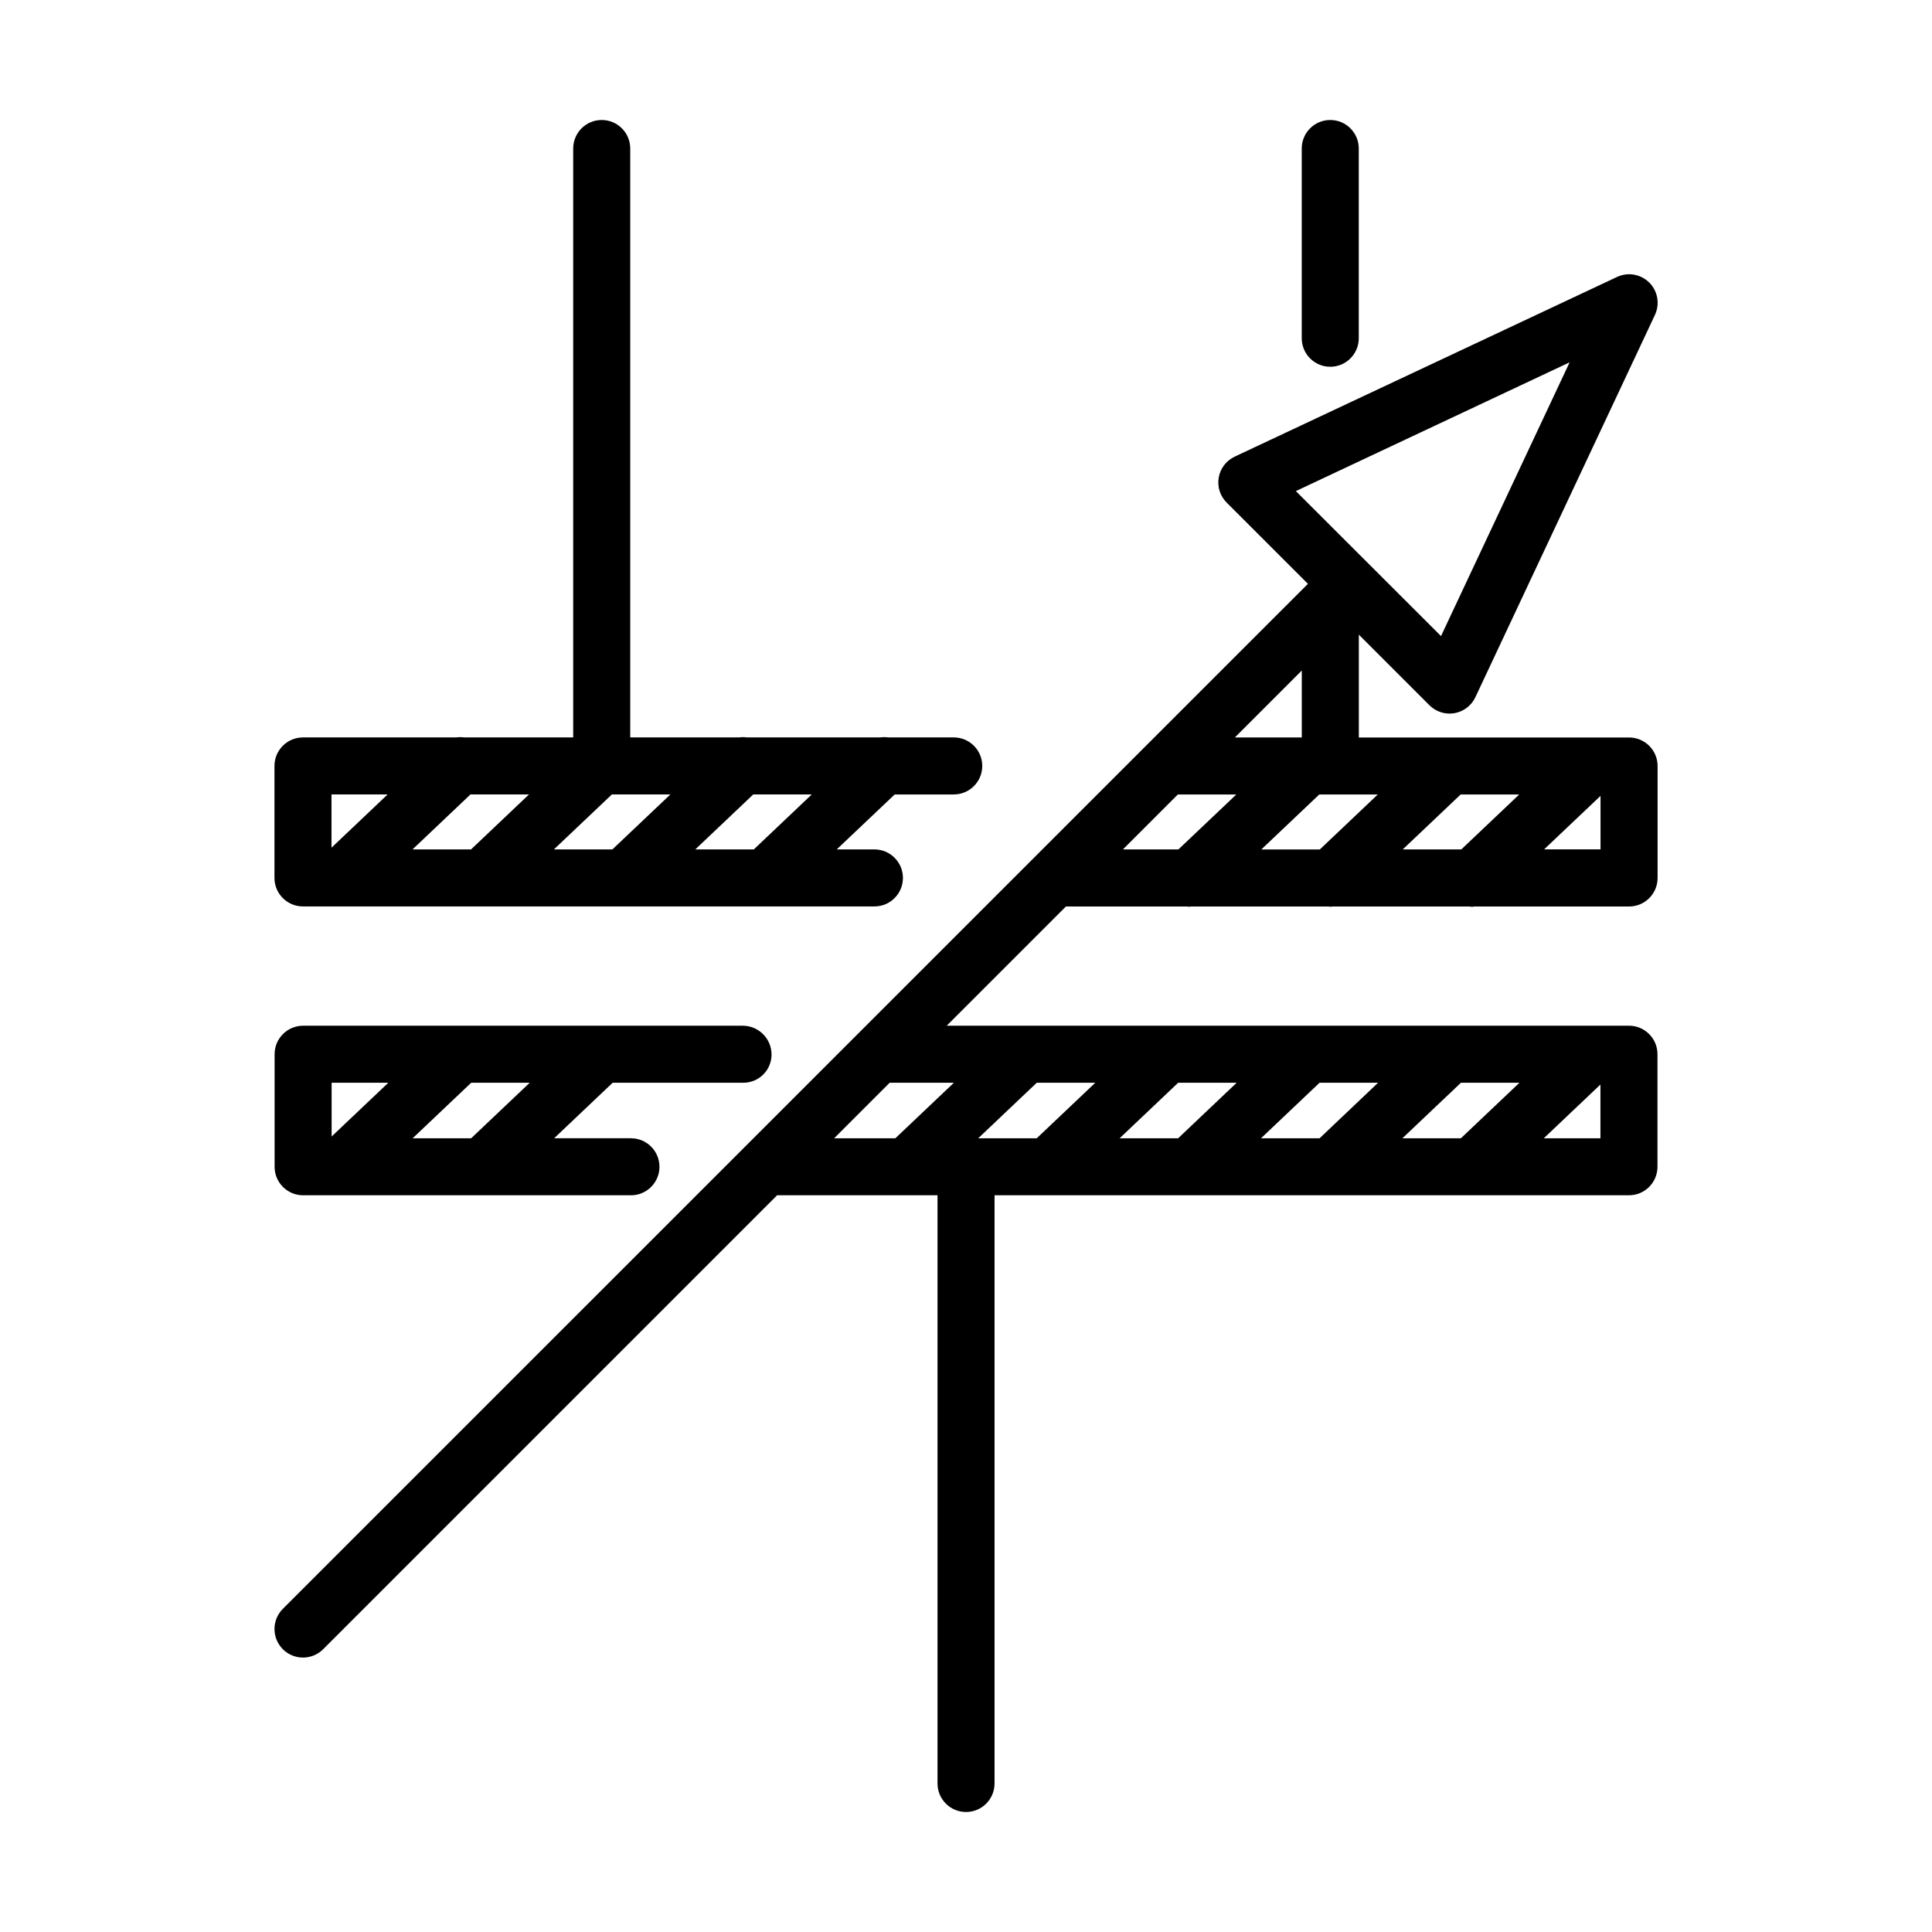
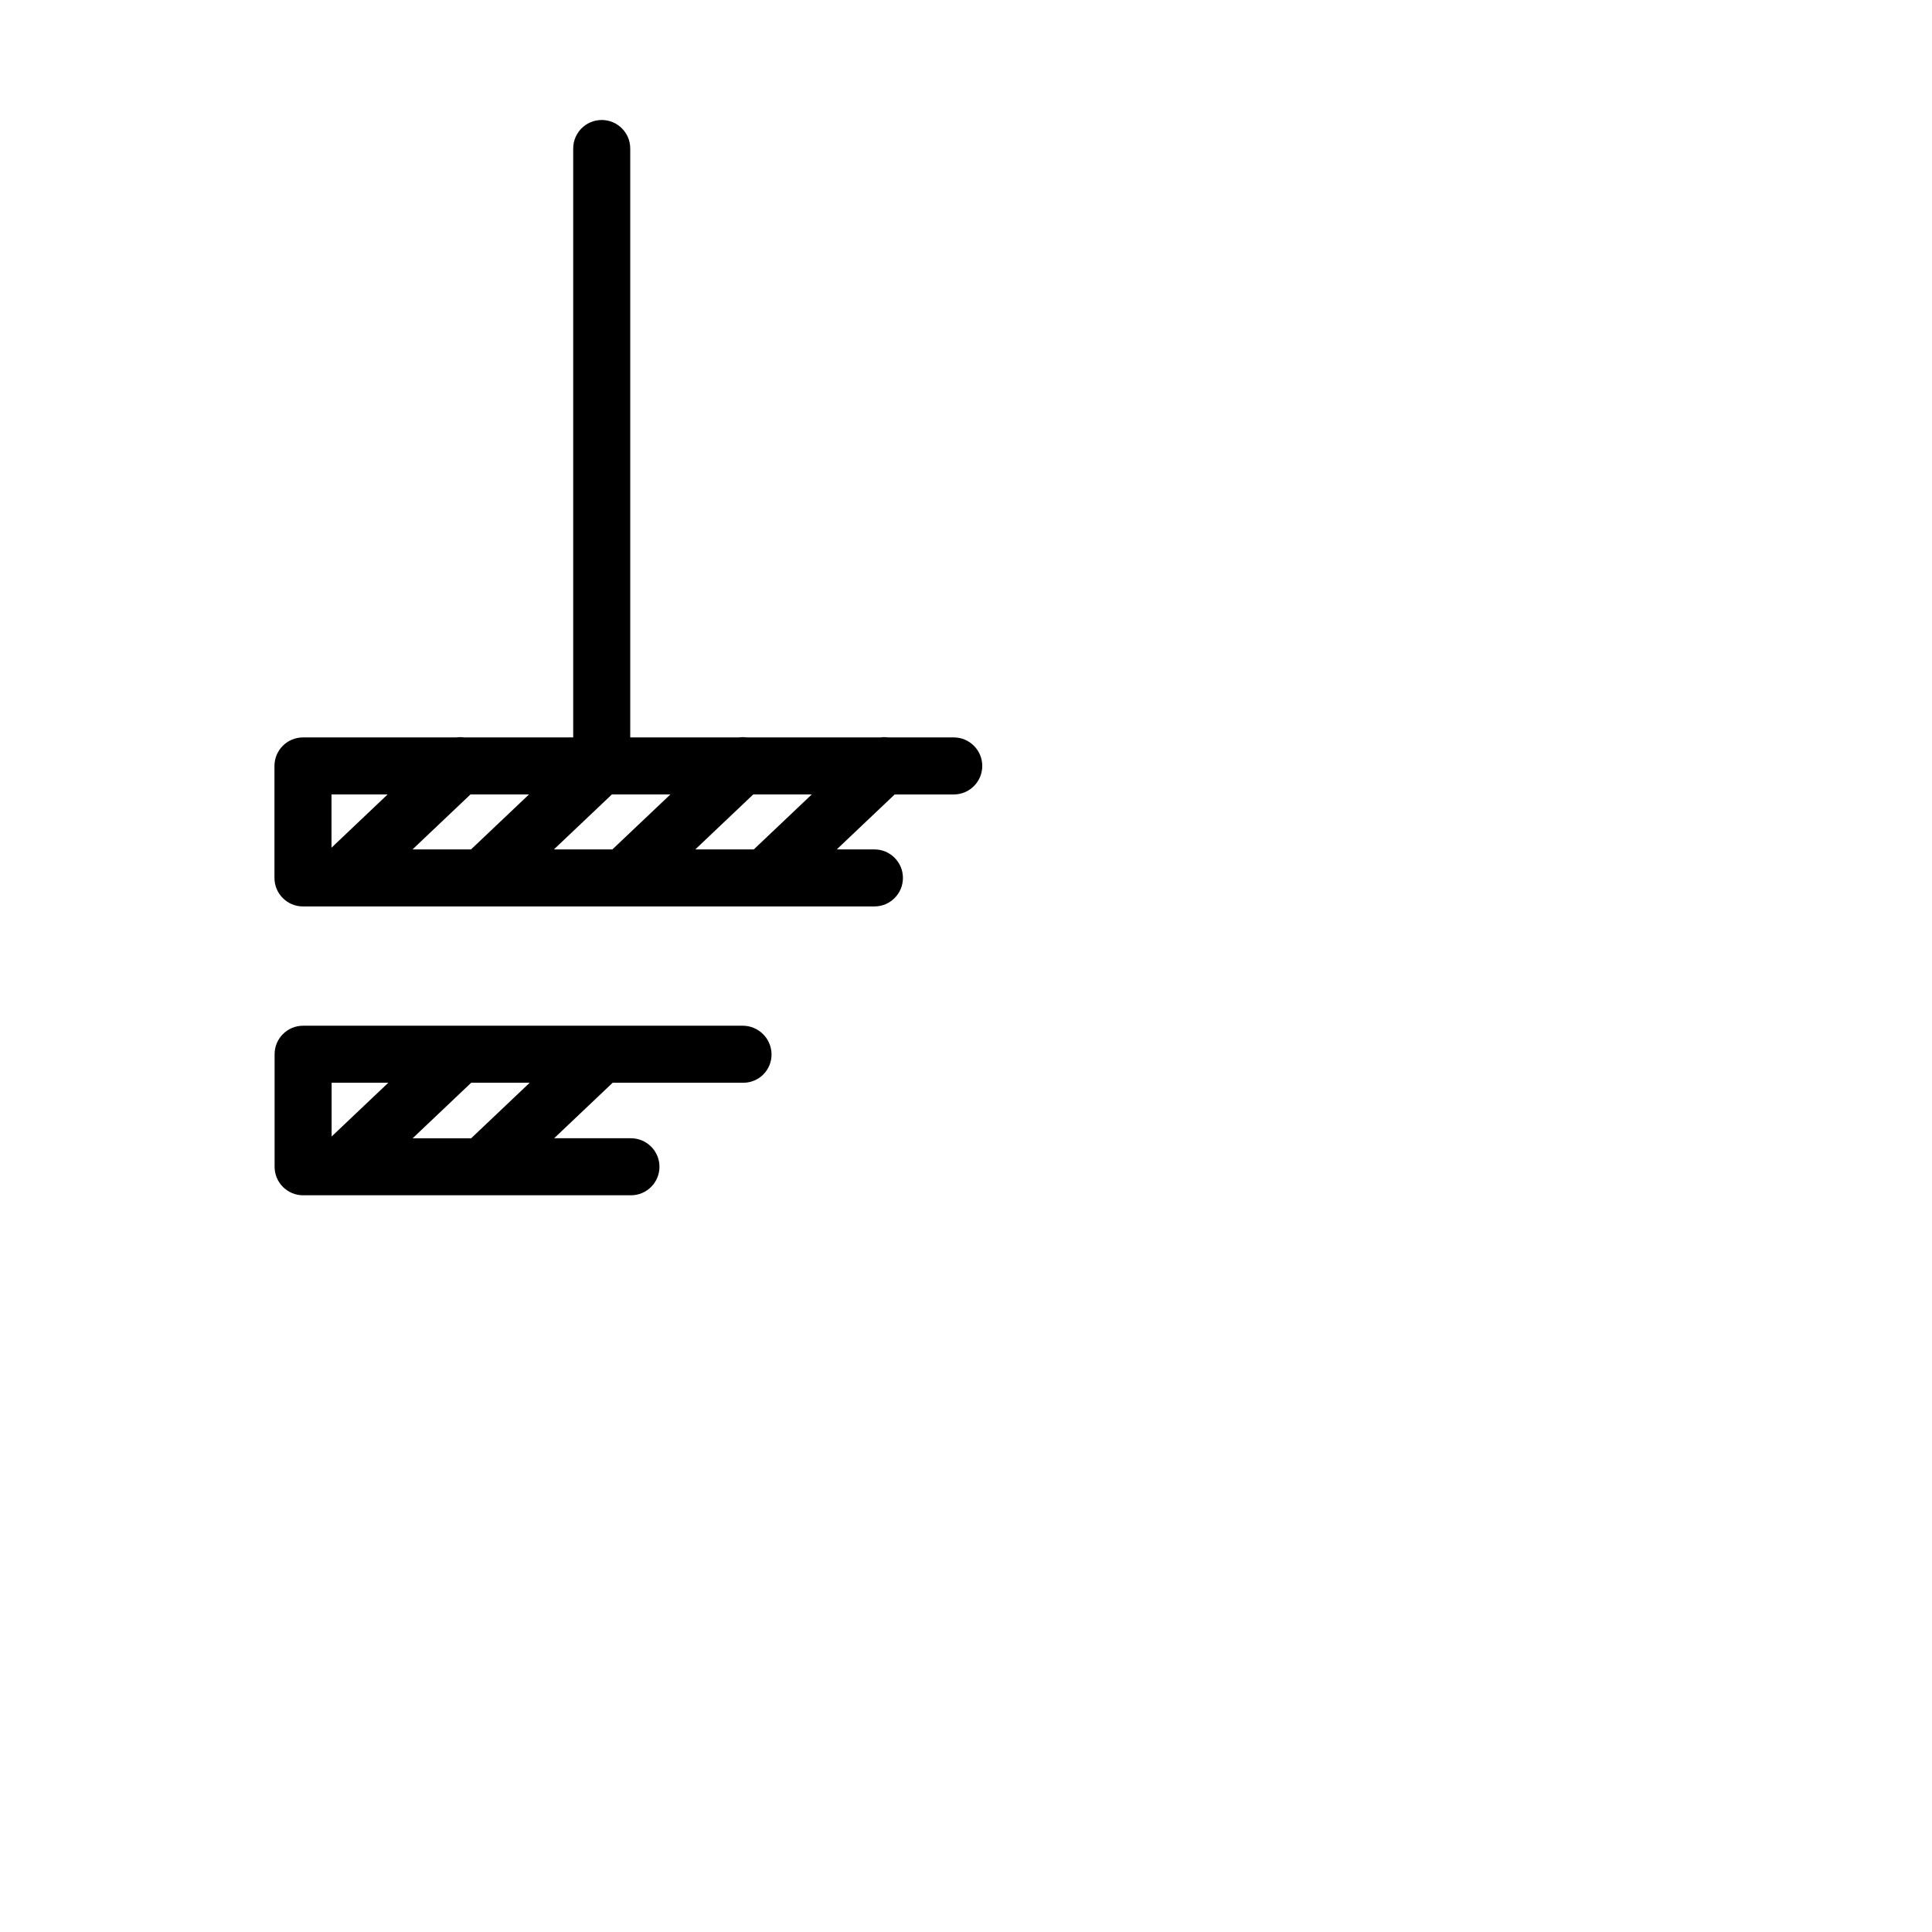
<svg xmlns="http://www.w3.org/2000/svg" fill="#000000" width="800px" height="800px" version="1.1" viewBox="144 144 512 512">
  <g>
    <path d="m303.46 175.8c-4.172 0-7.555 3.383-7.555 7.555v156.07h-28.91c-0.695-0.102-1.402-0.102-2.102 0h-40.602c-4.172 0-7.555 3.383-7.555 7.559v29.676-0.004c0 4.176 3.383 7.559 7.555 7.559h151.44c4.172 0 7.555-3.383 7.555-7.559 0-4.172-3.383-7.555-7.555-7.555h-9.988l15.355-14.559h15.652l0.004-0.004c4.172 0 7.555-3.383 7.555-7.555 0-4.176-3.383-7.559-7.555-7.559h-17.363c-0.695-0.102-1.402-0.102-2.102 0h-35.371c-0.699-0.102-1.41-0.102-2.109 0h-28.789v-156.07c0-4.172-3.383-7.555-7.559-7.555zm-50.137 193.3 15.352-14.559h15.508l-15.352 14.559zm-6.609-14.559-14.863 14.105v-14.105zm47.711 14.559h-3.633l15.355-14.559h15.504l-15.359 14.559zm49.344 0h-15.508l15.352-14.559h15.508z" />
-     <path d="m504.09 233.64v-50.285c0-4.172-3.383-7.555-7.555-7.555-4.176 0-7.559 3.383-7.559 7.555v50.281c0 4.172 3.383 7.559 7.559 7.559 4.172 0 7.555-3.387 7.555-7.559z" />
    <path d="m341.01 430.94c1.996-0.004 3.902-0.805 5.305-2.223 1.398-1.422 2.176-3.34 2.152-5.336-0.051-4.191-3.465-7.562-7.656-7.555h-116.48c-4.176 0-7.559 3.383-7.559 7.555v29.828c0 4.172 3.383 7.555 7.559 7.555h86.875c4.172 0 7.559-3.383 7.559-7.555 0-4.176-3.387-7.559-7.559-7.559h-20.355l15.512-14.711zm-94.105 0-15.02 14.242v-14.242zm21.961 14.711h-15.508l15.512-14.711h15.508z" />
-     <path d="m218.95 581.06c1.418 1.418 3.34 2.215 5.344 2.215 2.008 0 3.93-0.797 5.348-2.215l120.3-120.3h42.508v155.88c0 4.172 3.383 7.559 7.559 7.559 4.172 0 7.555-3.387 7.555-7.559v-155.88h168.13c4.172 0 7.555-3.383 7.555-7.555v-29.828c0-4.172-3.383-7.555-7.555-7.555h-180.81l31.59-31.59h32.039-0.004c0.238 0.035 0.48 0.059 0.723 0.07 0.125 0 0.25-0.066 0.379-0.07h36.375-0.004c0.238 0.035 0.477 0.059 0.719 0.07 0.133 0 0.25-0.066 0.383-0.07h8.484 0.145 27.582c0.289 0.047 0.582 0.074 0.871 0.086 0.156 0 0.301-0.074 0.457-0.086h41.094c4.172 0 7.559-3.383 7.559-7.559v-29.676 0.004c0-4.176-3.387-7.559-7.559-7.559h-9.5c-0.293-0.016-0.582-0.016-0.875 0h-36.594c-0.297-0.016-0.598-0.016-0.895 0h-23.75v-27.246l18.703 18.703c1.742 1.738 4.219 2.523 6.644 2.098 2.426-0.426 4.492-2.004 5.539-4.231l47.566-101.27h-0.004c1.383-2.891 0.789-6.336-1.477-8.602-2.262-2.262-5.707-2.856-8.598-1.473l-101.27 47.594c-2.231 1.047-3.809 3.113-4.231 5.535-0.426 2.426 0.359 4.906 2.098 6.644l21.539 21.531-271.66 271.64c-2.949 2.953-2.949 7.738 0 10.688zm215.31-150.12-15.512 14.711h-15.508l15.512-14.711zm37.469 0-15.512 14.711h-15.504l15.512-14.711zm37.469 0-15.488 14.711h-15.527l15.512-14.711zm37.469 0-15.512 14.711h-15.504l15.512-14.711zm6.453 14.711 15.012-14.238v14.238zm-156.33-14.711-15.512 14.711h-16.223l14.711-14.711zm149.82-76.395-15.352 14.559-15.52 0.004 15.352-14.559zm-52.852 14.578h-15.508l15.371-14.574h15.504zm-4.769-29.691h-16.91-0.145-0.676l17.73-17.734zm-32.844 15.113h15.496l-15.352 14.559-14.707 0.004zm97.062 14.547 14.949-14.176v14.176zm6.758-129.07-34.082 72.547-38.469-38.426z" />
  </g>
</svg>